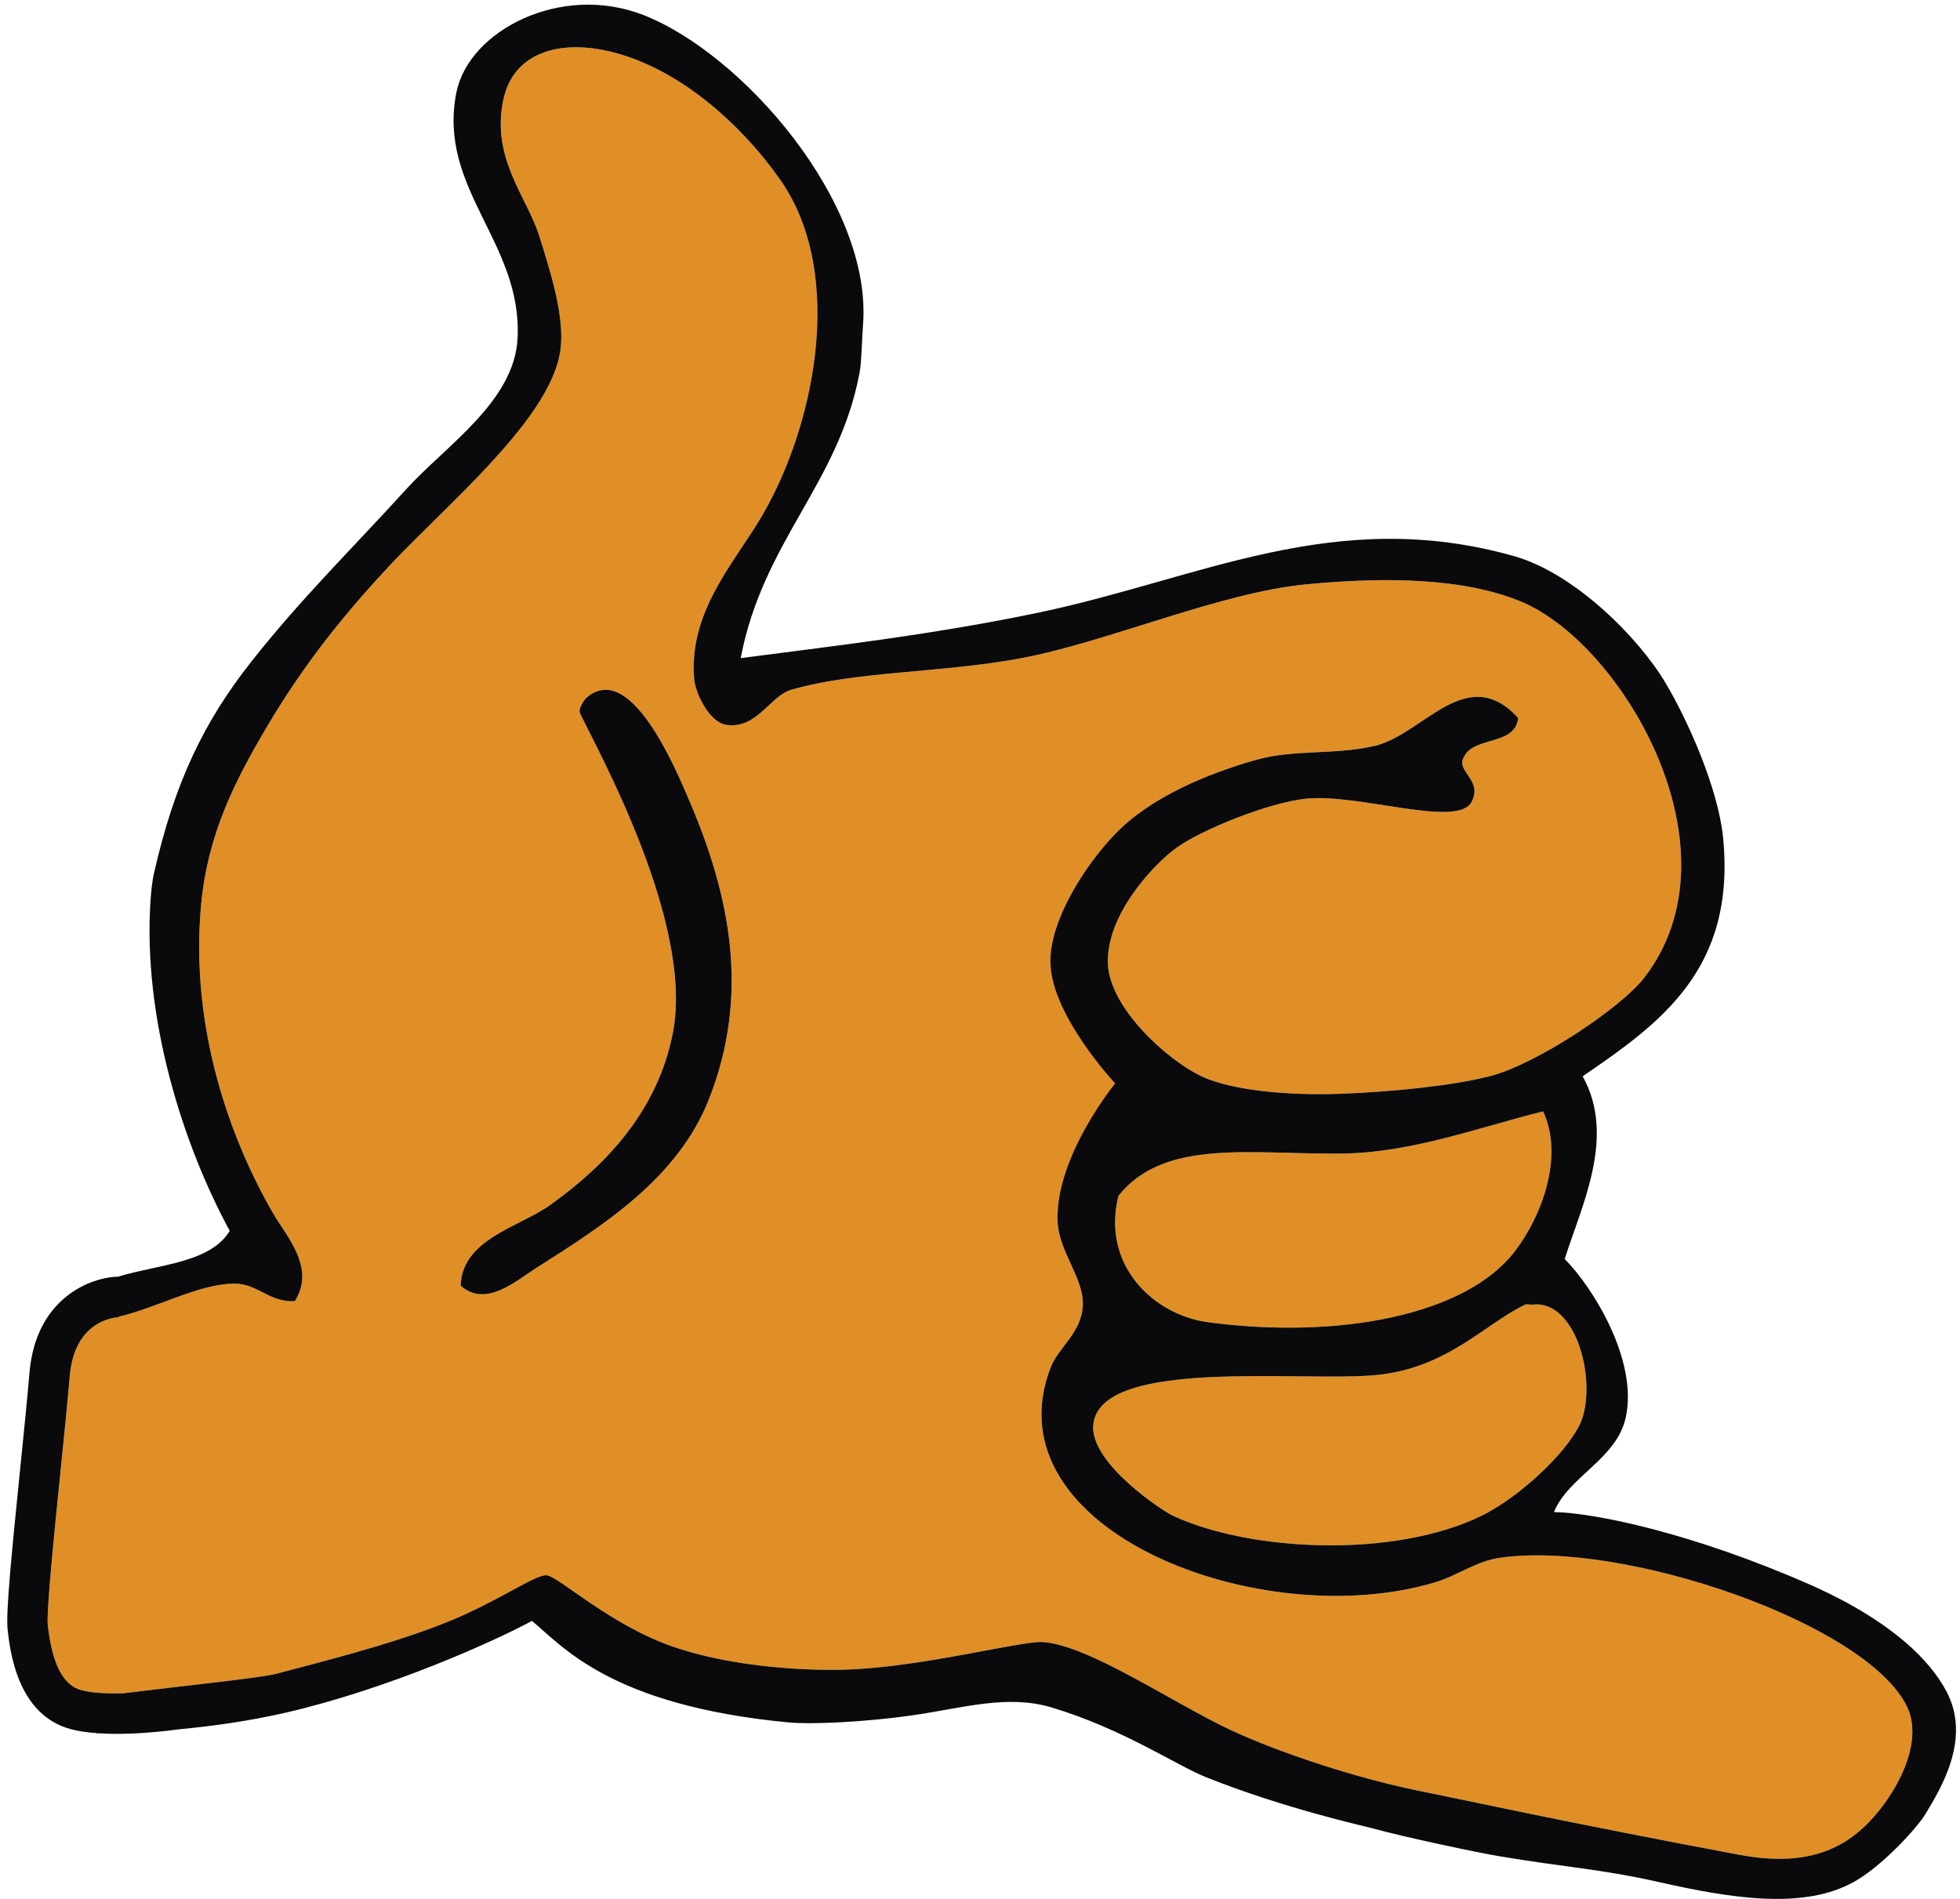
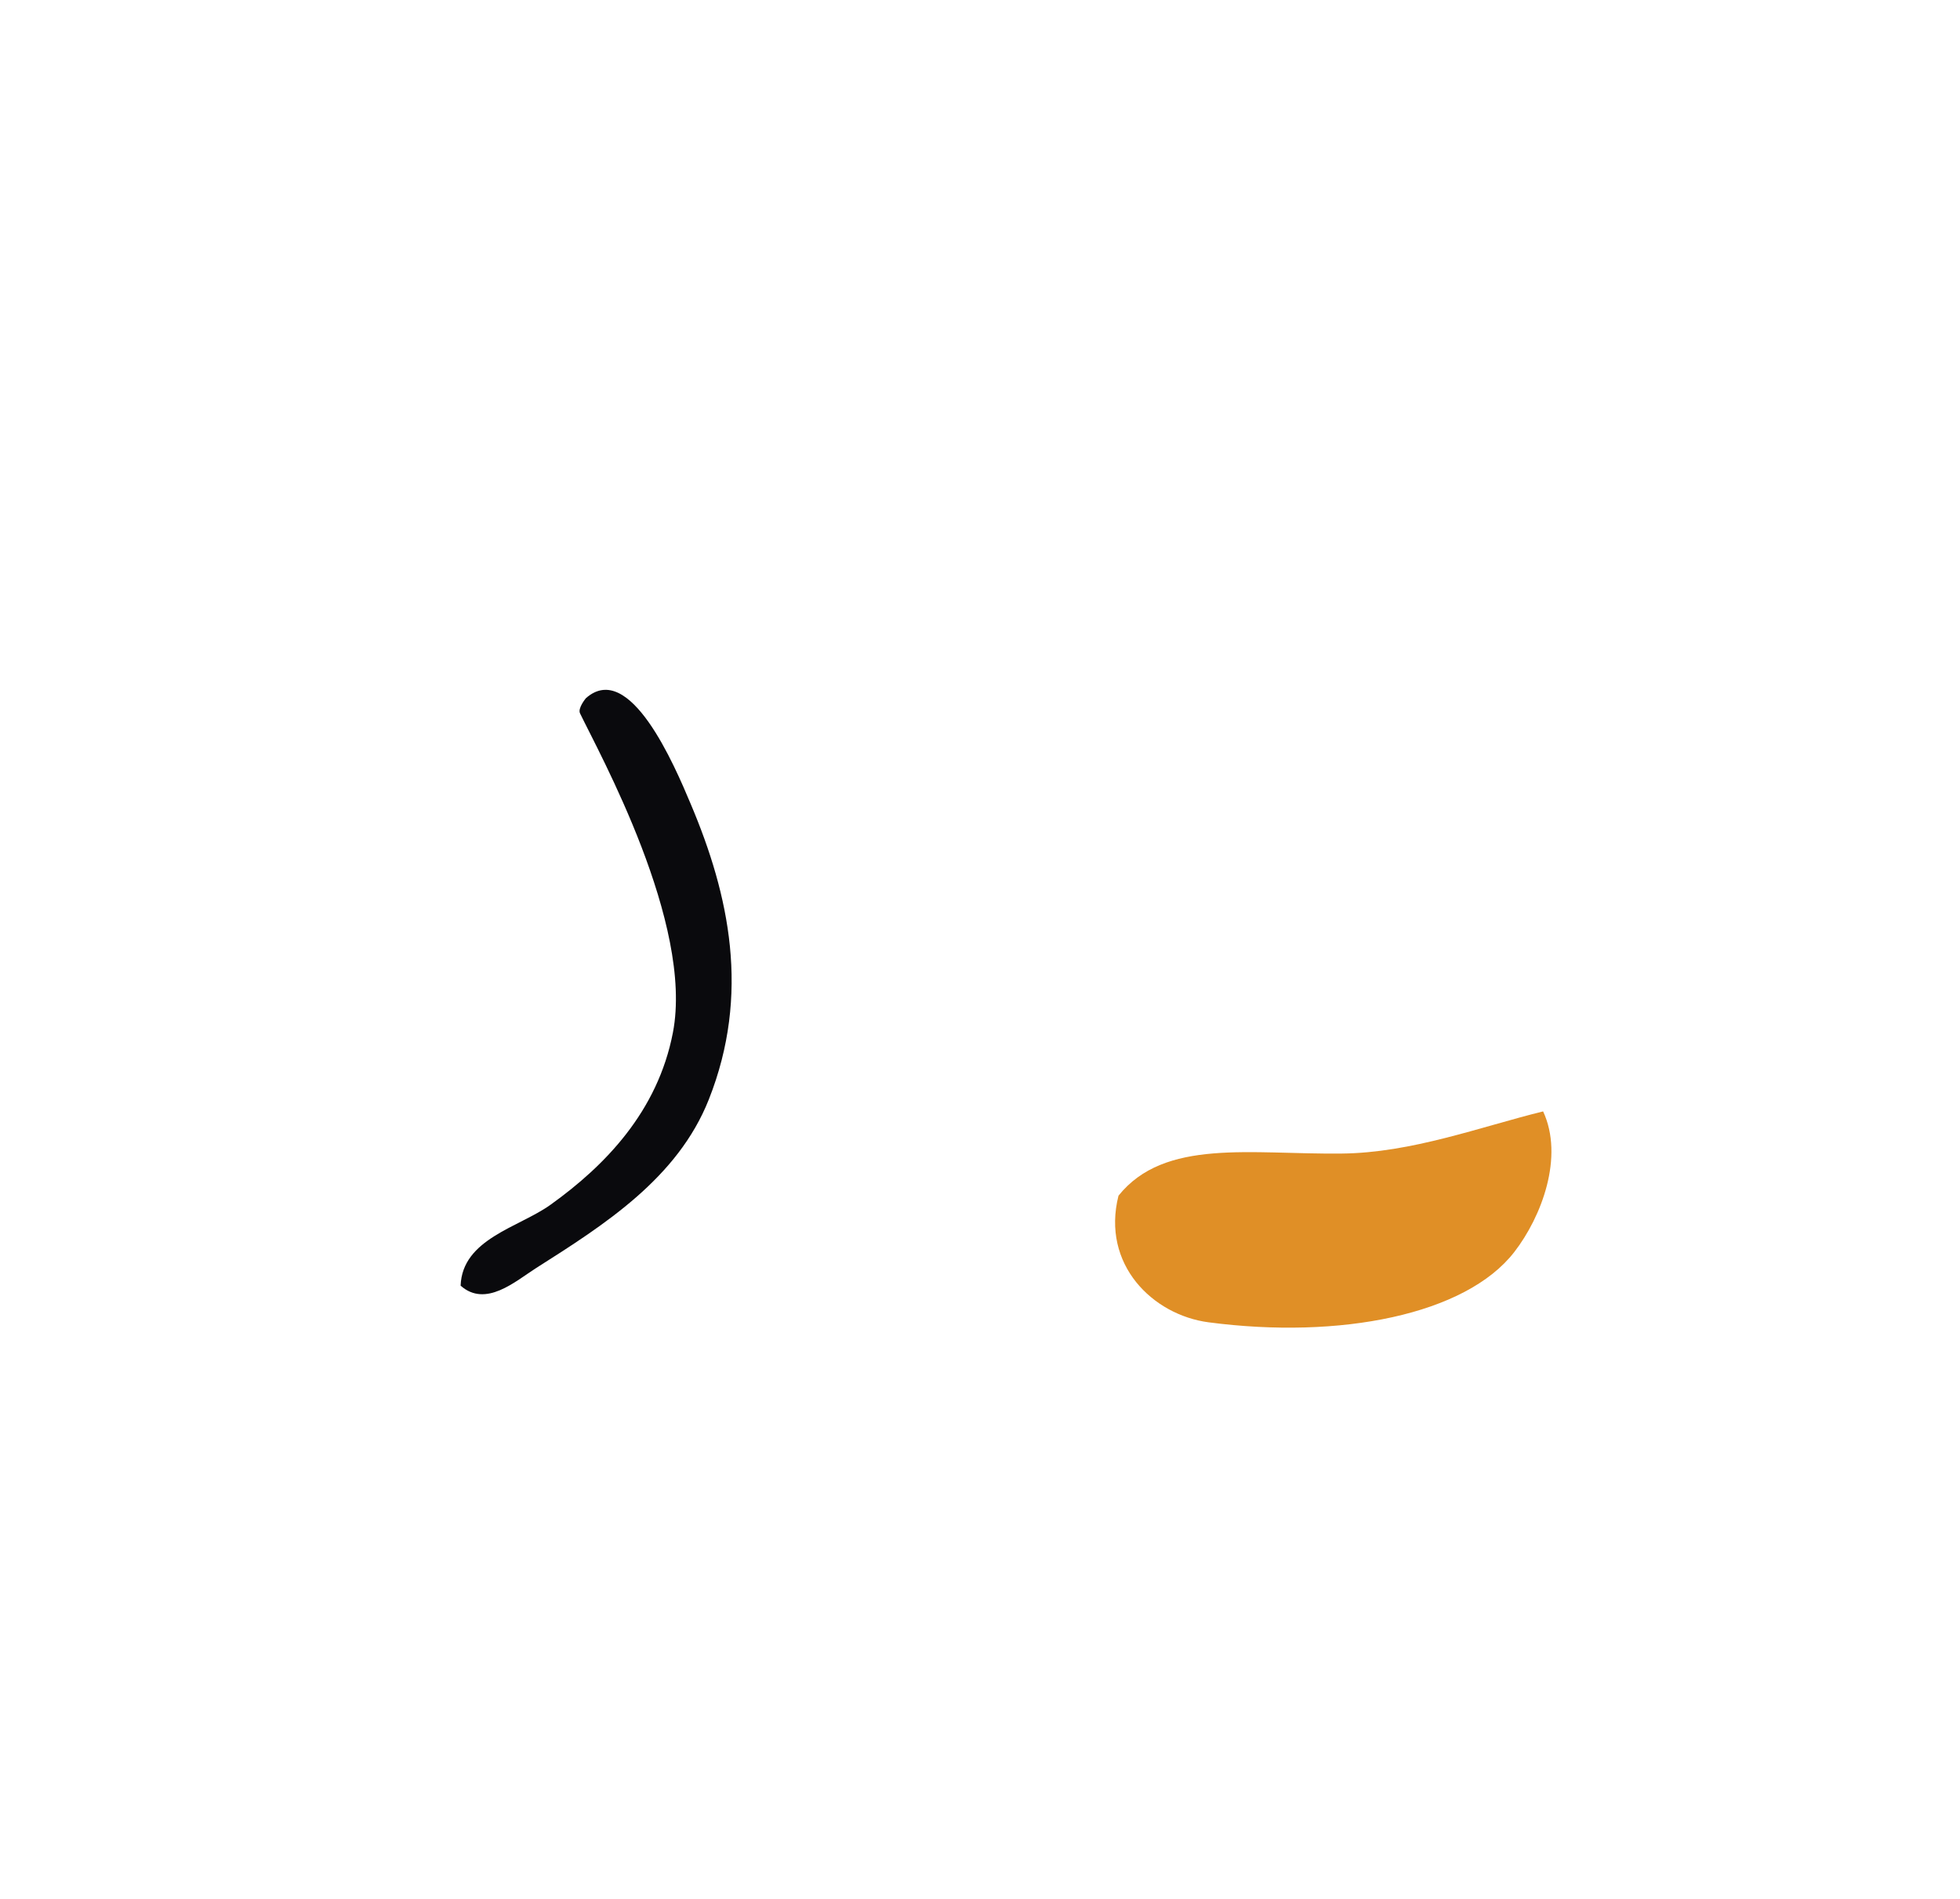
<svg xmlns="http://www.w3.org/2000/svg" width="160" height="155" viewBox="0 0 160 155" fill="none">
-   <path d="M57.865 89.739C55.321 96.169 49.341 99.97 43.767 103.505C42.07 104.584 39.651 106.762 37.602 104.945C37.735 101.117 42.379 100.182 44.942 98.337C49.408 95.138 53.692 90.718 54.931 84.288C56.646 75.387 48.9 61.456 47.349 58.226C47.146 57.804 47.824 56.994 47.832 56.988C51.393 53.842 55.057 62.463 56.394 65.648C59.53 73.058 61.273 81.132 57.865 89.739ZM122.46 127.151C120.504 127.426 118.926 128.632 117.178 129.151C102.985 133.431 80.697 124.939 85.751 111.659C86.391 109.967 88.333 108.77 88.394 106.492C88.442 104.241 86.397 102.147 86.33 99.609C86.204 94.318 91.112 92.218 91.038 88.433C90.951 84.387 85.917 82.989 85.751 78.676C85.612 75.134 88.7 70.479 91.038 68.066C93.92 65.086 98.448 63.194 102.486 62.038C105.617 61.143 108.863 61.645 112.186 60.891C116.176 59.982 119.709 54.004 123.931 58.597C123.718 60.875 120.366 60.078 119.526 61.75C118.76 62.977 121.113 63.645 120.114 65.48C118.945 67.606 110.878 64.743 106.609 65.194C103.516 65.522 98.081 67.724 96.03 69.206C94.252 70.497 90.284 74.615 90.442 78.676C90.59 82.278 95.257 86.515 98.084 87.854C100.664 89.066 105.462 89.421 109.252 89.285C113.513 89.142 118.517 88.632 121.584 87.854C125.445 86.874 132.333 82.252 134.21 79.823C142.32 69.374 132.481 52.615 124.227 49.13C119.564 47.163 113.04 47.071 106.609 47.7C99.53 48.386 90.398 52.404 83.392 53.719C76.904 54.942 69.941 54.758 64.592 56.302C62.869 56.8 61.781 59.528 59.314 59.17C57.835 58.956 56.754 56.475 56.67 55.446C56.196 50.085 59.771 46.108 61.948 42.533C66.434 35.19 69.139 22.495 63.716 14.708C60.566 10.194 55.24 5.296 49.325 4.099C45.382 3.305 41.895 4.422 41.093 8.113C40.056 12.952 43.044 16.095 44.034 19.299C44.793 21.749 46.02 25.442 45.791 28.189C45.527 31.565 42.358 35.297 39.921 37.944C37.583 40.486 34.195 43.638 31.985 45.975C28.092 50.12 24.772 54.248 21.71 59.46C19.182 63.755 16.962 68.075 16.422 73.804C15.465 83.993 18.882 93.153 22.295 99.04C23.397 100.932 25.797 103.495 24.064 106.209C21.916 106.308 21.04 104.743 19.068 104.777C16.165 104.824 12.937 106.71 9.68 107.476L9.681 107.522C9.312 107.539 6.075 107.812 5.693 112.326C5.516 114.424 5.23 117.233 4.939 120.113C4.449 124.941 3.779 131.55 3.9 132.635C4.254 135.821 5.147 137.563 6.632 137.959C7.502 138.19 8.727 138.25 10.003 138.221C15.397 137.555 21.347 136.952 22.595 136.613C25.724 135.762 31.75 134.317 36.525 132.393C40.629 130.74 43.682 128.512 44.626 128.582C45.569 128.655 49.853 132.684 55.01 134.434C61.079 136.495 68.137 136.318 69.138 136.283C75.37 136.064 83.45 133.904 85.151 134.035C88.909 134.31 95.64 138.941 100.454 141.212C104.186 142.96 110.777 145.219 116.555 146.323C117.759 146.554 128.419 148.868 142.026 151.405C146.615 152.261 149.744 151.385 152.121 149.174C154.5 146.963 157.19 142.42 155.667 139.288C152.363 132.498 132.526 125.71 122.46 127.151Z" fill="#E08F26" />
-   <path d="M124.501 106.492C121.265 108.033 118.173 111.641 112.454 112.229C106.429 112.856 89.879 110.746 89.254 116.249C88.891 119.406 94.977 123.366 95.714 123.71C102.132 126.691 113.864 127.201 120.975 123.71C124.253 122.093 128.465 118.065 129.196 115.678C130.259 112.187 128.533 106.067 125.084 106.492C124.936 106.518 124.64 106.426 124.501 106.492Z" fill="#E08F26" />
  <path d="M109.52 94.16C102.094 94.243 95.069 92.904 91.305 97.6C89.891 103.228 94.11 107.331 98.651 107.934C109.393 109.348 119.648 107.315 123.615 102.198C125.847 99.317 127.692 94.427 125.969 90.719C120.871 91.972 115.226 94.109 109.52 94.16Z" fill="#E08F26" />
-   <path d="M123.615 102.198C119.648 107.315 109.394 109.349 98.651 107.934C94.11 107.331 89.892 103.228 91.305 97.602C95.07 92.905 102.094 94.245 109.52 94.16C115.227 94.11 120.871 91.974 125.969 90.72C127.693 94.427 125.847 99.318 123.615 102.198ZM129.196 115.679C128.465 118.066 124.253 122.094 120.974 123.71C113.864 127.201 102.132 126.691 95.714 123.71C94.977 123.366 88.889 119.406 89.254 116.249C89.879 110.747 106.428 112.857 112.454 112.229C118.172 111.642 121.265 108.033 124.501 106.493C124.639 106.426 124.936 106.518 125.083 106.493C128.533 106.067 130.259 112.188 129.196 115.679ZM152.122 149.175C149.744 151.385 146.616 152.261 142.027 151.406C128.419 148.869 117.759 146.555 116.555 146.324C110.777 145.219 104.187 142.96 100.455 141.212C95.64 138.942 88.91 134.311 85.151 134.035C83.451 133.905 75.371 136.064 69.138 136.283C68.136 136.319 61.079 136.496 55.01 134.435C49.852 132.685 45.57 128.655 44.626 128.583C43.683 128.512 40.629 130.741 36.525 132.394C31.751 134.317 25.723 135.763 22.595 136.613C21.348 136.952 15.396 137.556 10.003 138.222C8.727 138.25 7.502 138.191 6.632 137.96C5.148 137.563 4.254 135.822 3.9 132.635C3.779 131.551 4.45 124.941 4.938 120.114C5.231 117.233 5.515 114.424 5.694 112.327C6.076 107.812 9.312 107.54 9.68 107.523V107.477C12.938 106.711 16.165 104.825 19.069 104.778C21.04 104.744 21.915 106.309 24.064 106.21C25.796 103.496 23.397 100.932 22.296 99.041C18.882 93.154 15.465 83.993 16.421 73.804C16.963 68.075 19.181 63.755 21.709 59.461C24.773 54.249 28.092 50.12 31.986 45.975C34.196 43.639 37.583 40.487 39.92 37.945C42.359 35.298 45.528 31.566 45.792 28.189C46.02 25.442 44.793 21.75 44.033 19.3C43.045 16.095 40.056 12.953 41.093 8.114C41.895 4.423 45.383 3.305 49.324 4.099C55.24 5.297 60.567 10.195 63.717 14.708C69.139 22.495 66.434 35.19 61.949 42.534C59.771 46.109 56.197 50.086 56.67 55.447C56.754 56.476 57.836 58.957 59.314 59.17C61.781 59.528 62.87 56.8 64.592 56.303C69.942 54.758 76.904 54.942 83.393 53.72C90.397 52.405 99.531 48.387 106.608 47.7C113.039 47.072 119.565 47.164 124.228 49.131C132.482 52.615 142.319 69.374 134.21 79.823C132.333 82.253 125.445 86.874 121.583 87.855C118.518 88.633 113.513 89.142 109.253 89.286C105.462 89.421 100.664 89.067 98.084 87.855C95.257 86.515 90.59 82.279 90.442 78.677C90.285 74.615 94.252 70.497 96.03 69.207C98.082 67.725 103.517 65.522 106.608 65.195C110.879 64.744 118.946 67.606 120.115 65.481C121.113 63.645 118.759 62.977 119.525 61.751C120.366 60.078 123.719 60.876 123.931 58.598C119.709 54.004 116.177 59.982 112.187 60.892C108.863 61.646 105.617 61.144 102.486 62.038C98.448 63.194 93.92 65.087 91.038 68.067C88.7 70.479 85.611 75.135 85.75 78.677C85.918 82.989 91.038 88.433 91.038 88.433C91.038 88.433 86.204 94.318 86.329 99.609C86.398 102.147 88.443 104.241 88.395 106.493C88.333 108.771 86.391 109.967 85.75 111.66C80.697 124.939 102.986 133.431 117.178 129.151C118.927 128.633 120.505 127.427 122.459 127.152C132.527 125.711 152.363 132.499 155.667 139.289C157.191 142.421 154.499 146.964 152.122 149.175ZM158.89 138.052C158.116 136.597 156.974 135.306 155.696 134.185C152.911 131.744 149.478 130.106 147.759 129.35C138.356 125.212 130.323 123.491 126.852 123.424C128.046 120.502 131.988 119.104 132.719 115.679C133.731 110.999 129.995 105.037 127.731 102.768C129.081 98.464 131.953 92.787 129.196 87.855C135.447 83.568 141.736 79.179 140.658 68.344C140.258 64.409 137.84 58.883 135.949 55.725C133.718 51.978 128.494 46.782 123.615 45.401C108.998 41.26 97.991 47.231 84.835 49.994C76.041 51.836 67.564 52.786 60.463 53.72C62.296 44.16 68.428 39.539 70.157 30.489C70.34 29.555 70.344 27.905 70.454 26.472C71.194 16.533 60.628 4.397 52.532 1.229C45.795 -1.403 38.278 2.484 37.258 7.54C35.68 15.416 42.658 19.792 42.249 27.621C41.988 32.783 36.404 36.362 33.145 39.948C28.862 44.668 24.634 48.788 20.515 54.008C16.586 58.982 14.238 63.966 12.586 71.215C12.409 71.953 12.335 72.849 12.286 73.512C11.652 82.981 14.859 93.297 18.754 100.472C17.146 103.111 12.921 103.203 9.646 104.208C7.385 104.254 2.922 105.969 2.407 112.049C2.231 114.13 1.948 116.921 1.658 119.783C0.914 127.116 0.474 131.664 0.622 132.999C0.814 134.725 1.398 139.976 5.782 141.145C6.409 141.313 7.13 141.411 7.885 141.468L7.884 141.486C7.884 141.486 7.992 141.487 8.165 141.486C8.605 141.512 9.054 141.53 9.507 141.53C11.479 141.53 13.46 141.313 14.701 141.146C17.264 140.905 20.293 140.495 23.341 139.793C31.744 137.855 40.381 133.958 43.424 132.309C45.875 134.311 49.766 139.21 64.398 140.597C66.067 140.755 70.395 140.613 74.72 139.98C78.54 139.423 82.238 138.295 85.813 139.364C91.636 141.102 96.031 144.098 98.445 145.063C104.915 147.651 111.575 149.105 111.993 149.224C114.45 149.919 120.668 151.234 122.443 151.525C127.728 152.414 130.724 152.566 135.369 153.615C141.469 154.994 147.255 155.882 151.342 153.611C153.528 152.406 156.433 149.308 157.186 148.06C158.409 146.027 160.958 141.927 158.89 138.052Z" fill="#0A0A0D" />
  <path d="M47.832 56.988C47.824 56.995 47.146 57.804 47.349 58.227C48.9 61.456 56.646 75.388 54.931 84.287C53.692 90.718 49.408 95.139 44.942 98.338C42.379 100.182 37.735 101.117 37.602 104.944C39.651 106.763 42.07 104.584 43.767 103.505C49.341 99.97 55.321 96.169 57.865 89.74C61.273 81.132 59.53 73.058 56.394 65.647C55.057 62.463 51.395 53.841 47.832 56.988Z" fill="#0A0A0D" />
</svg>